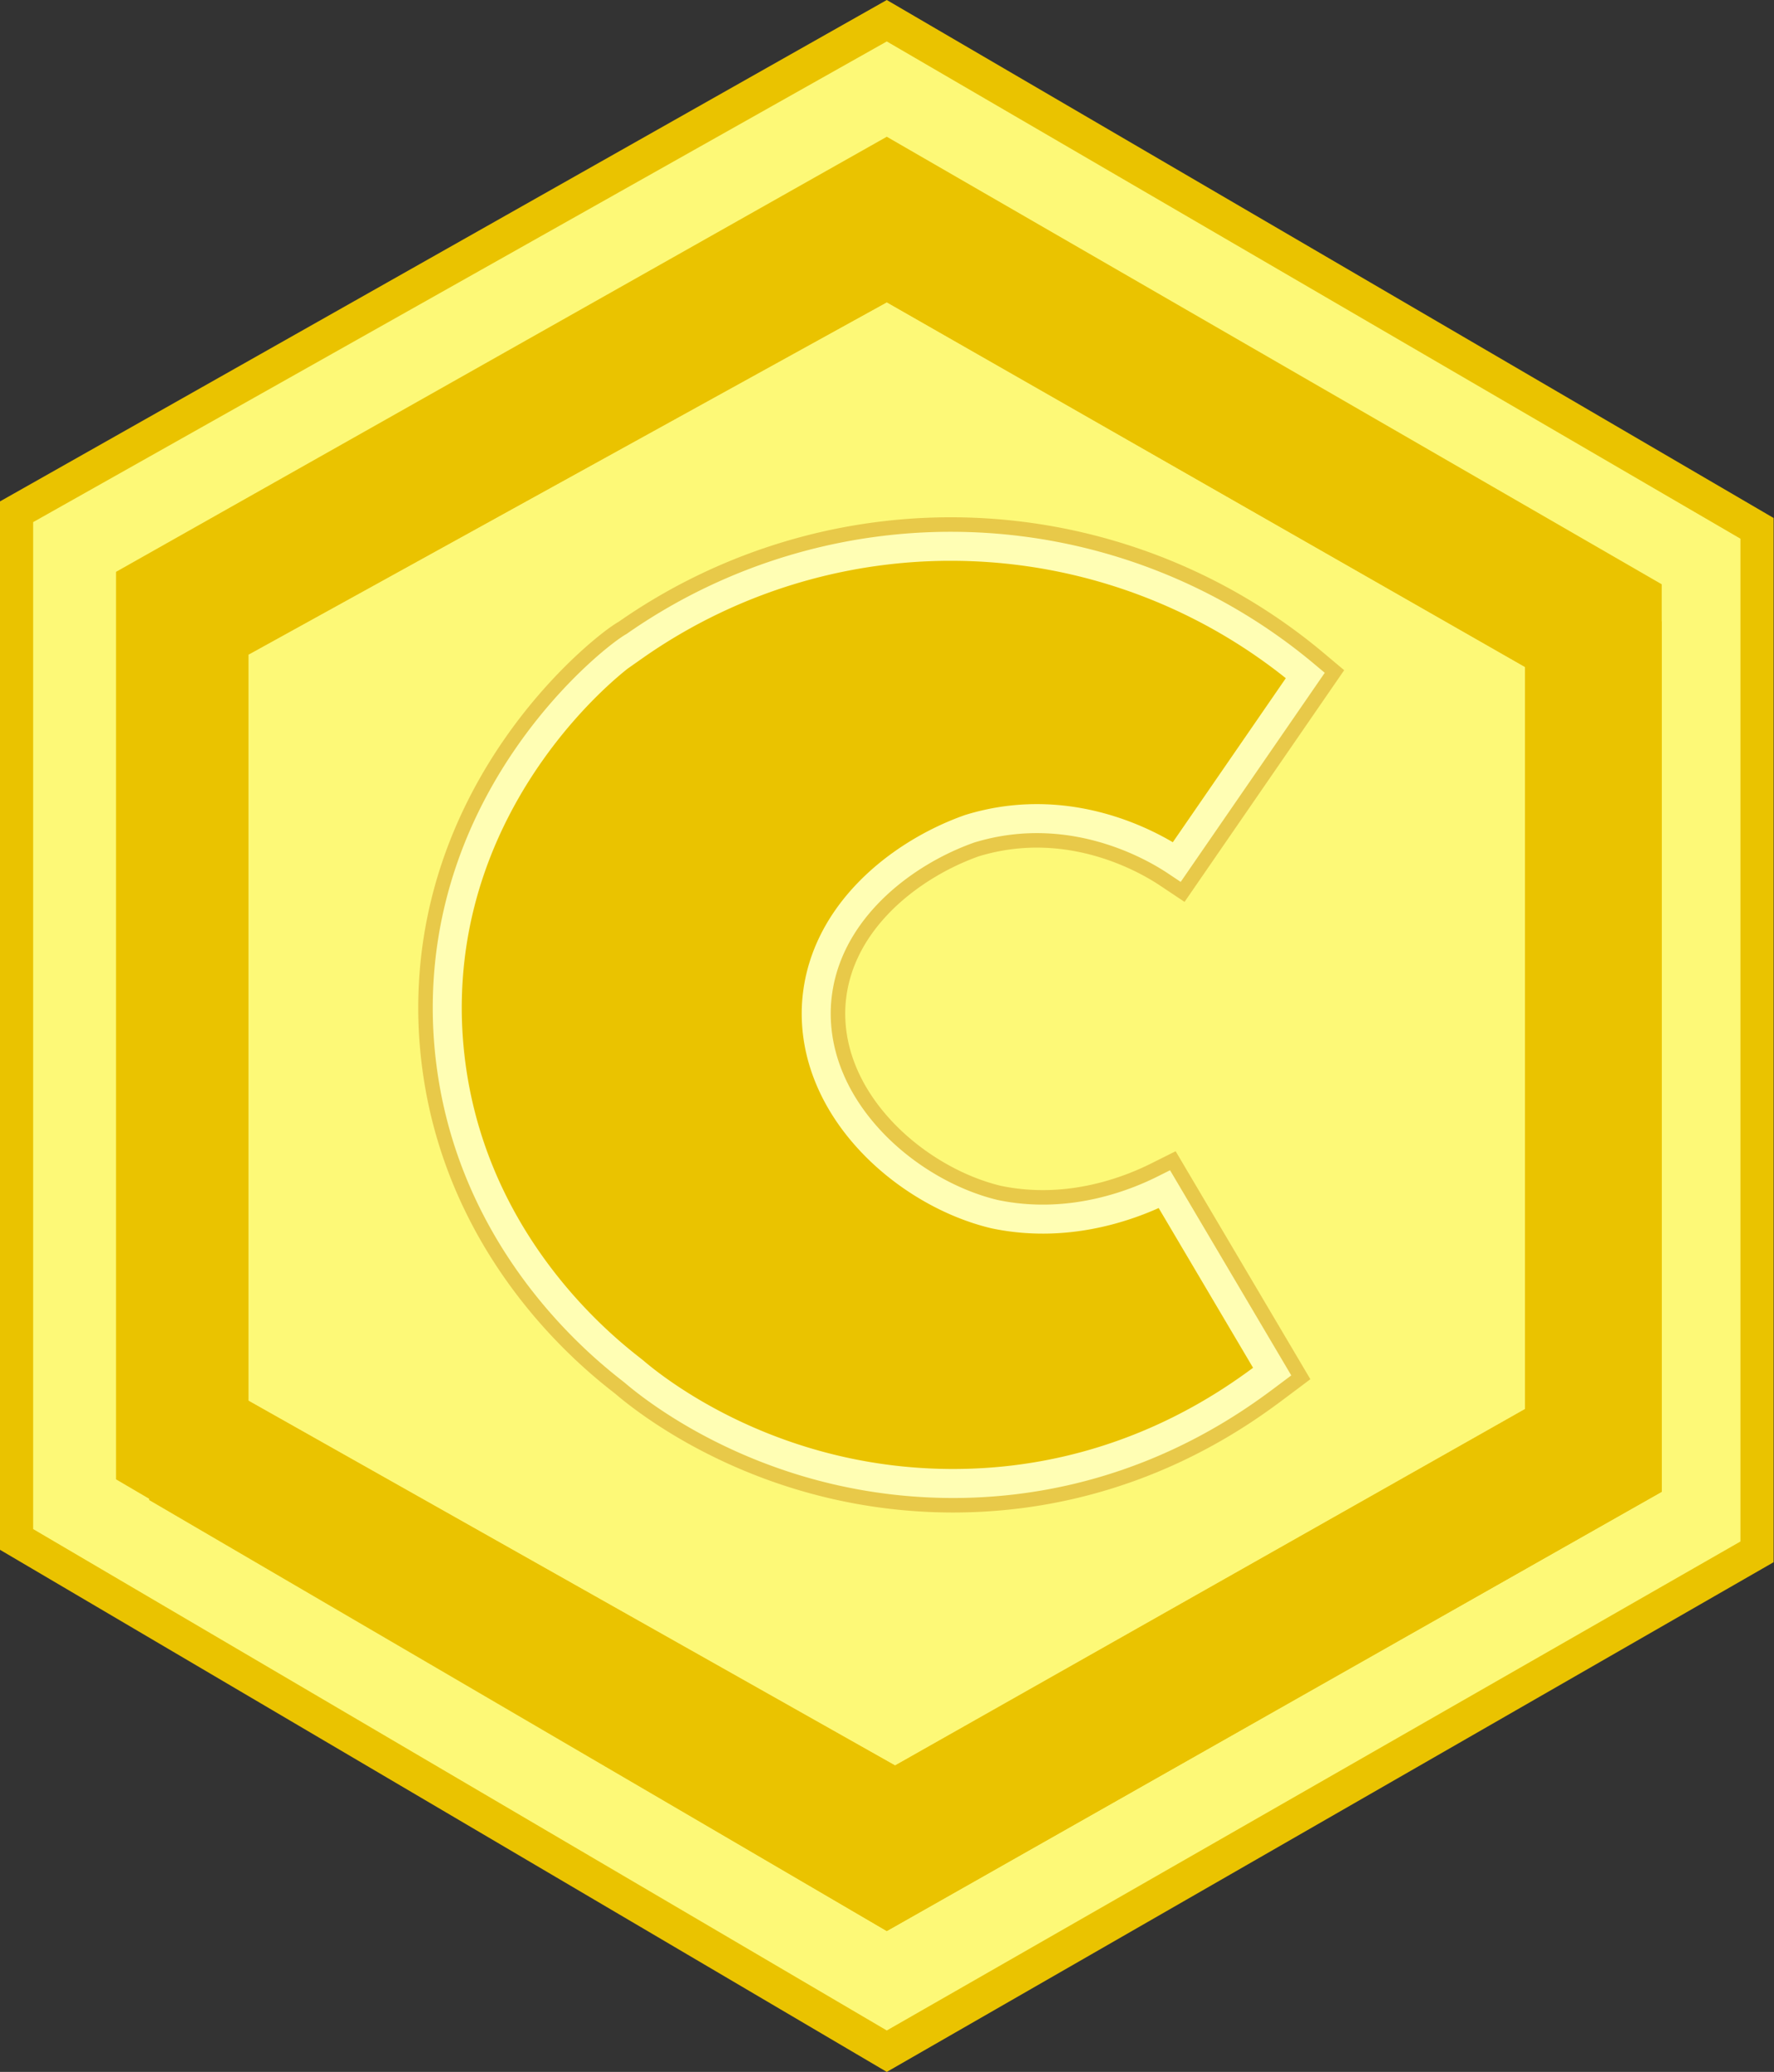
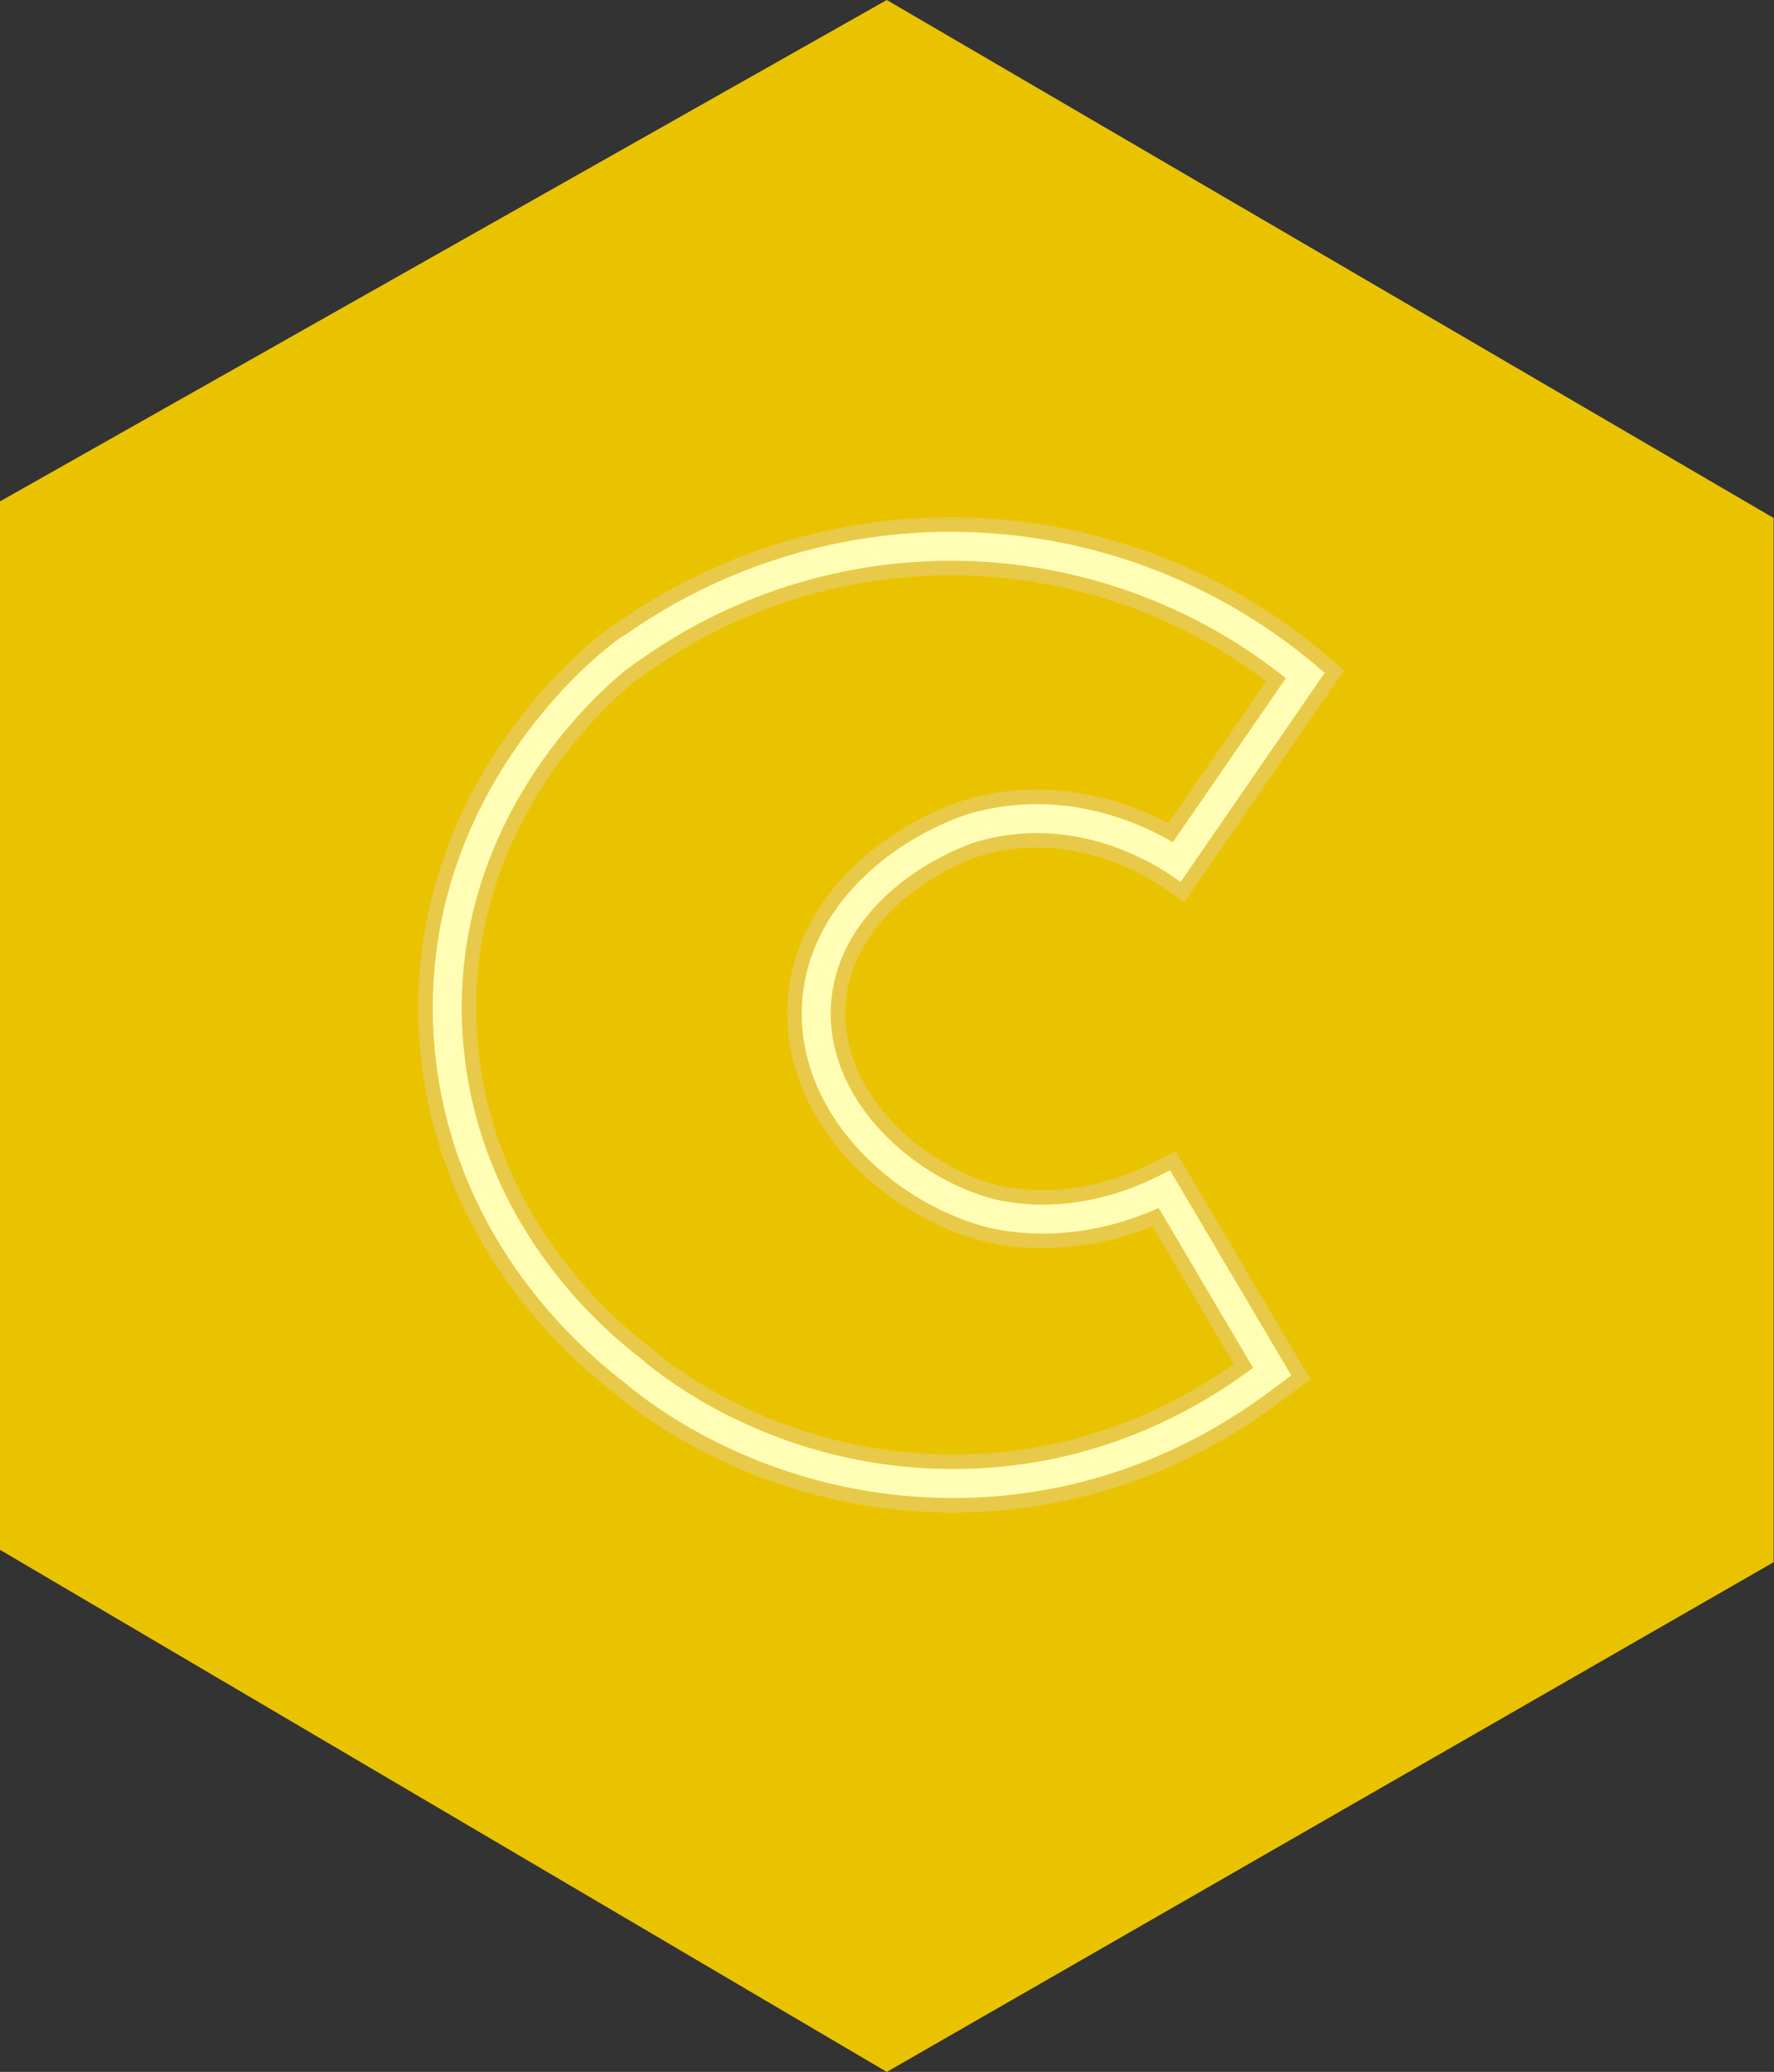
<svg xmlns="http://www.w3.org/2000/svg" id="FINAL" width="428.1" height="500" viewBox="0 0 428.1 500">
  <rect x="0" y="0" width="428.1" height="500" fill="#333333" stroke="none" />
  <defs>
    <style>.cls-1{fill:#eac300}.cls-2{fill:#fdf977}</style>
  </defs>
  <path class="cls-1" d="M0 121L214 0l214 125v252L214 500 0 374V121z" />
-   <path class="cls-2" d="M8 126L214 10l206 120v242L214 490 8 369V126z" />
  <path class="cls-1" d="M28 138L214 33l187 108v219L214 466 28 357V138z" />
  <path fill="#af9559" d="M60 158l154-85 162 93 3 184-157 89-154-88-8-13V158z" />
  <path class="cls-1" d="M38 146L217 44l184 106v210L214 466 36 362l2-216z" />
  <path class="cls-1" d="M60 158l154-85 162 93v183l-155 86-153-84-8-13V158z" />
-   <path fill="#ffe65f" d="M60 158l154-85 154 88v179l-152 86-156-88V158z" />
-   <path class="cls-2" d="M60 158l154-85 154 88v179l-152 86-156-88V158z" />
  <path d="M284 208c-3-2-24-16-50-8-17 6-36 21-37 43-1 25 22 45 43 50 19 4 35-3 41-6l26 44c-8 6-35 27-77 27s-70-21-77-27c-5-4-43-32-45-84-2-56 41-89 45-91a133 133 0 01162 7z" stroke="#e8c949" stroke-width="14" fill="none" stroke-miterlimit="10" />
-   <path class="cls-1" d="M320 208c-3-2-24-16-50-8-17 6-36 21-37 43-1 25 22 45 43 50 19 4 35-3 41-6l26 44c-8 6-36 27-77 27-42 0-70-21-77-27-5-4-43-32-45-84-2-56 41-89 45-91a133 133 0 01162 7z" transform="translate(-36)" />
-   <path class="cls-1" d="M320 208c-3-2-24-16-50-8-17 6-39 22-40 43-3 35 20 53 45 60 18 5 39-4 45-7 8 15 14 20 22 35-7 6-35 27-76 27-42 0-62-20-70-26-14-15-37-27-41-74-4-49 23-78 32-87a126 126 0 01158 0l-25 37z" transform="translate(-36)" />
  <path d="M284 208c-3-2-24-16-50-8-17 6-36 21-37 43-1 25 22 45 43 50 19 4 35-3 41-6l26 44c-8 6-35 27-77 27s-70-21-77-27c-5-4-43-32-45-84-2-56 41-89 45-91a133 133 0 01162 7z" stroke="#fffeb4" stroke-width="7" fill="none" stroke-miterlimit="10" />
</svg>